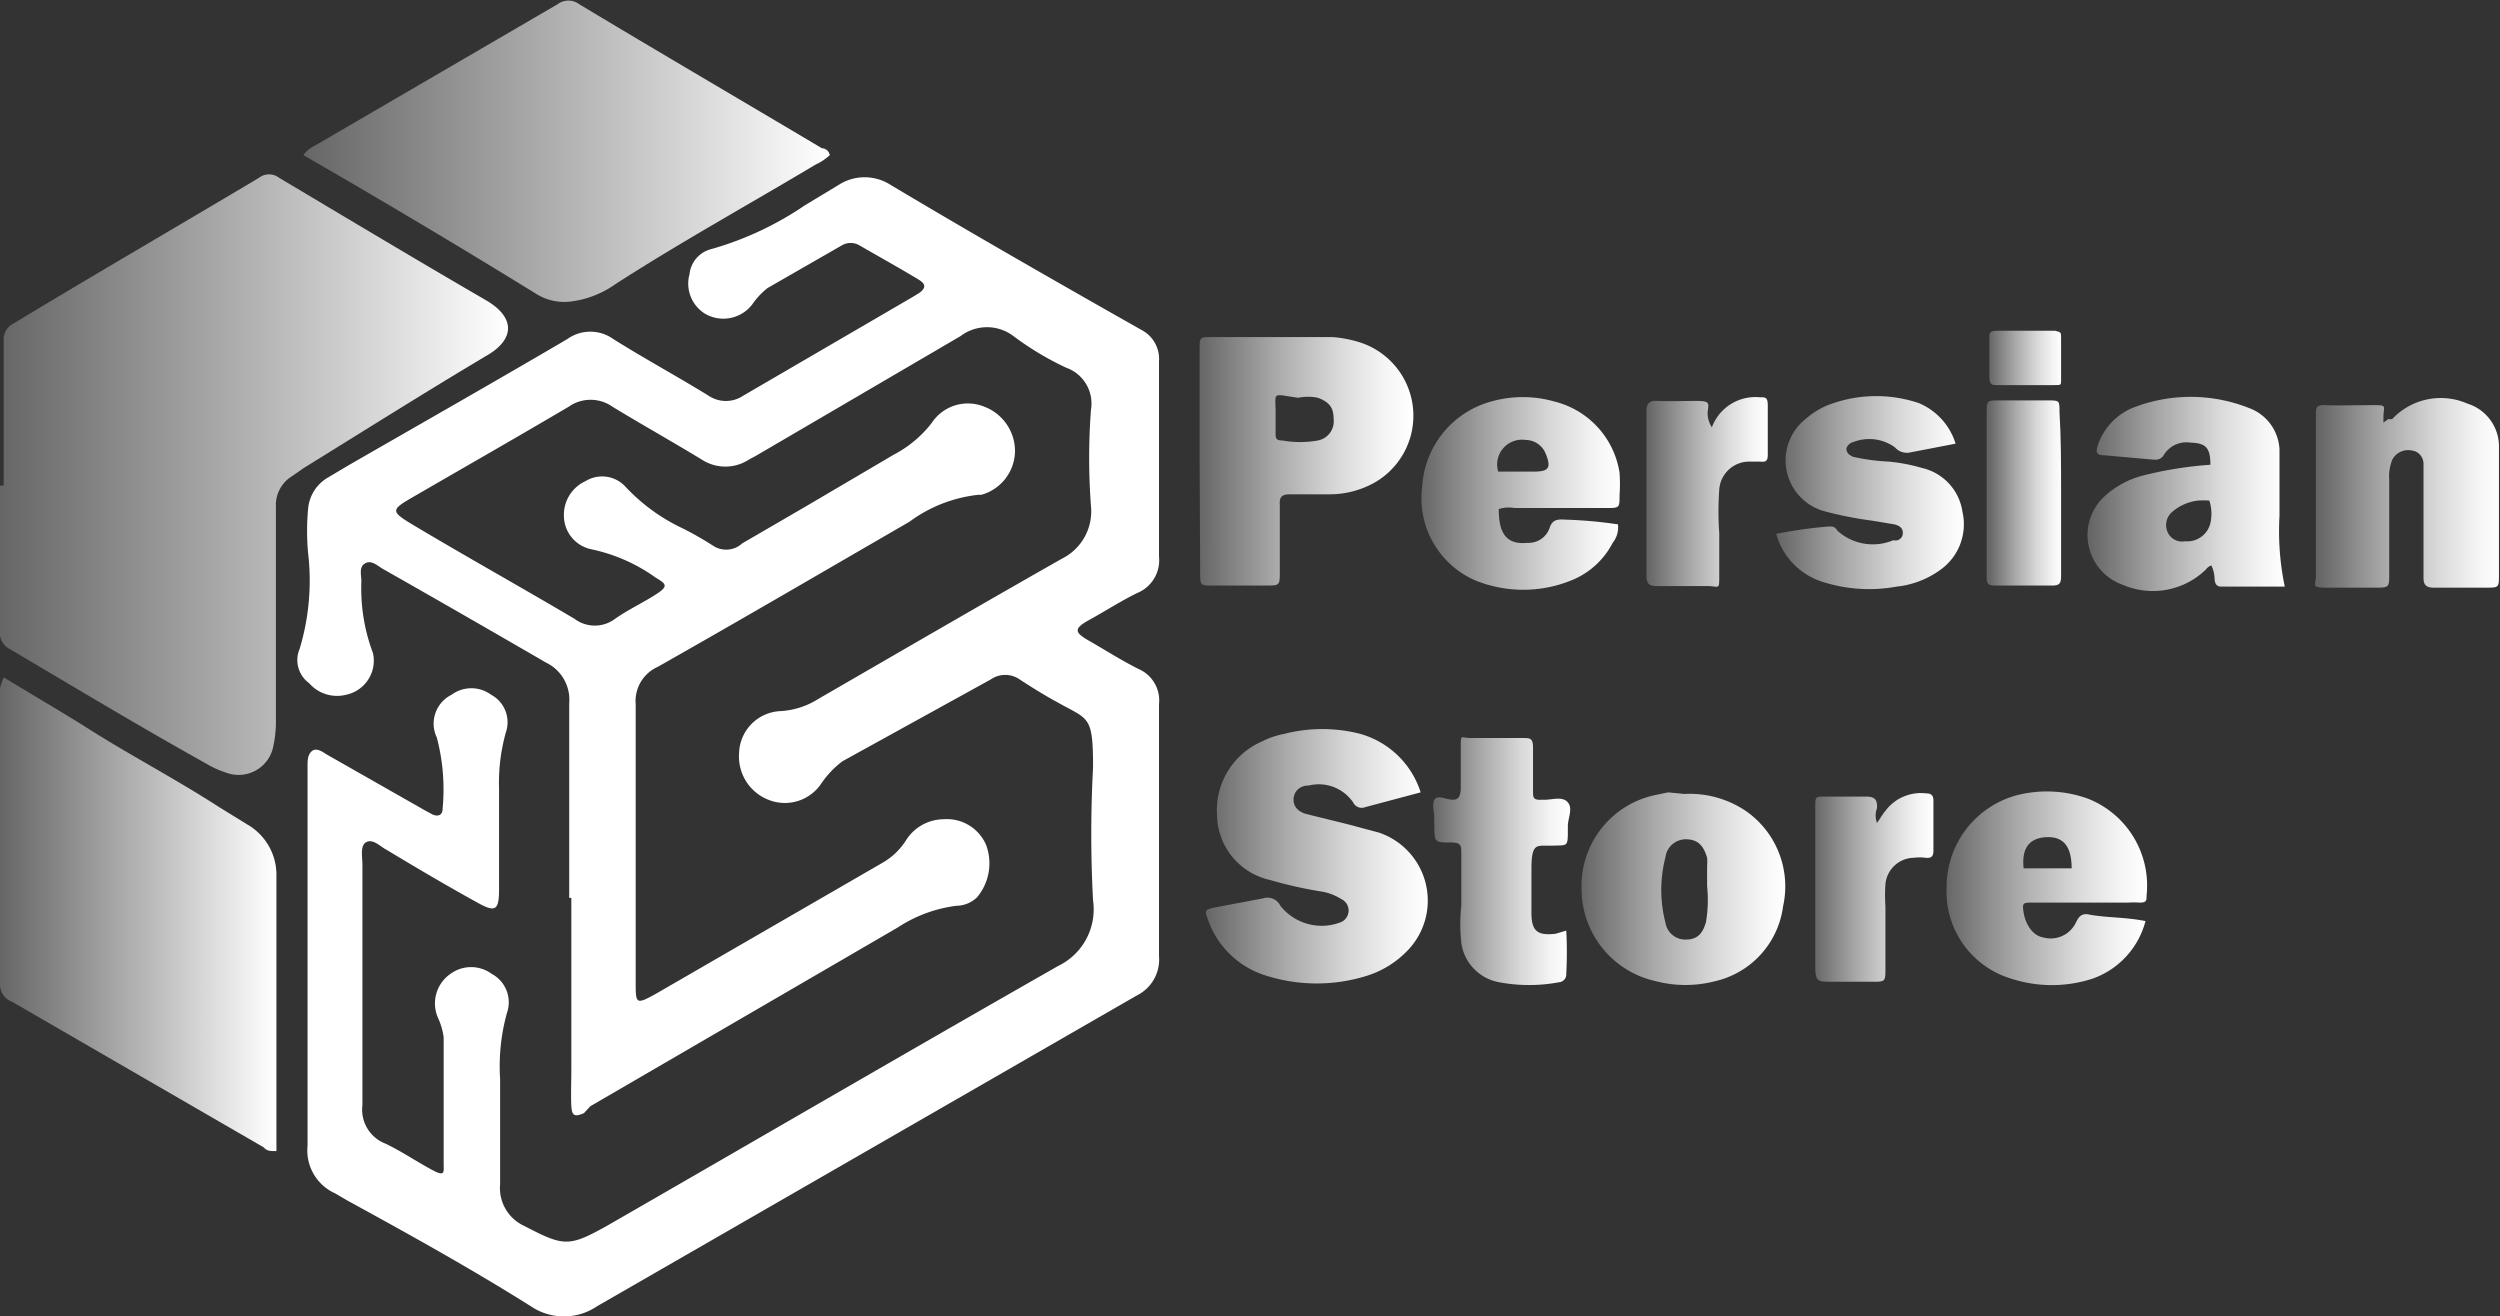
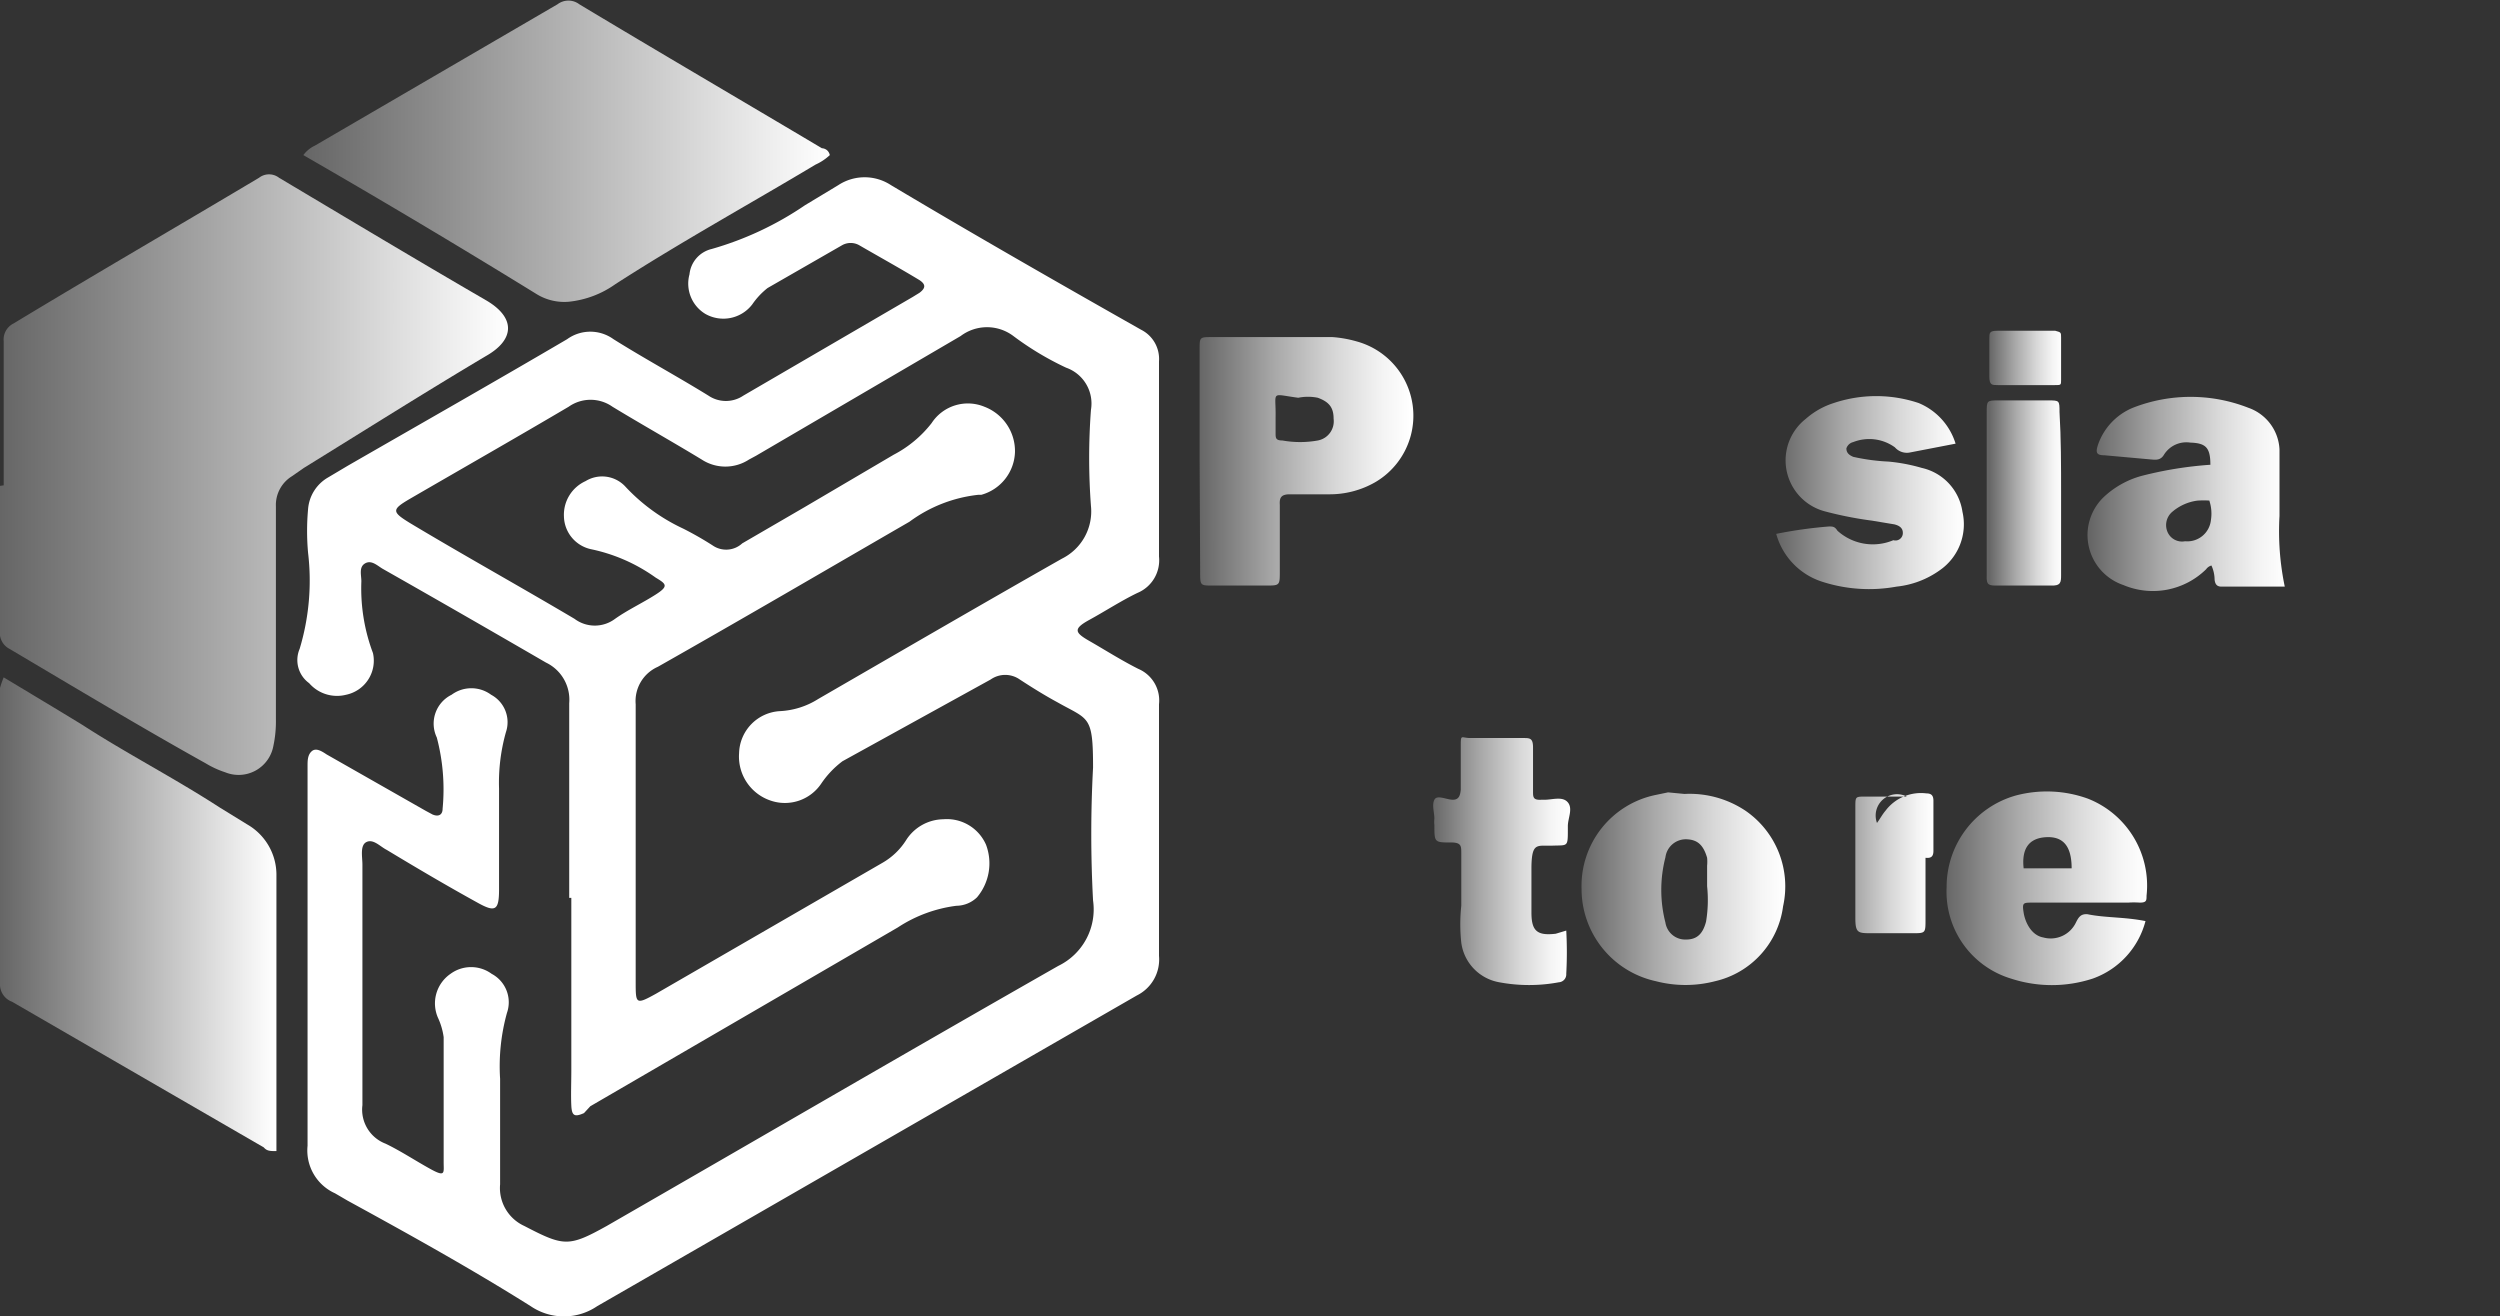
<svg xmlns="http://www.w3.org/2000/svg" xmlns:xlink="http://www.w3.org/1999/xlink" id="Layer_1" data-name="Layer 1" viewBox="0 0 47.39 24.95">
  <rect x="0" y="0" width="47.39" height="24.95" fill="#333333" stroke="none" />
  <defs>
    <style>.cls-1{fill:#fff;}.cls-2{fill:url(#linear-gradient);}.cls-3{fill:url(#linear-gradient-2);}.cls-4{fill:url(#linear-gradient-3);}.cls-5{fill:url(#linear-gradient-4);}.cls-6{fill:url(#linear-gradient-5);}.cls-7{fill:url(#linear-gradient-6);}.cls-8{fill:url(#linear-gradient-7);}.cls-9{fill:url(#linear-gradient-8);}.cls-10{fill:url(#linear-gradient-9);}.cls-11{fill:url(#linear-gradient-10);}.cls-12{fill:url(#linear-gradient-11);}.cls-13{fill:url(#linear-gradient-12);}.cls-14{fill:url(#linear-gradient-13);}.cls-15{fill:url(#linear-gradient-14);}.cls-16{fill:url(#linear-gradient-15);}.cls-17{fill:url(#linear-gradient-16);}</style>
    <linearGradient id="linear-gradient" x1="13.56" y1="10.7" x2="3.93" y2="10.7" gradientUnits="userSpaceOnUse">
      <stop offset="0" stop-color="#fff" />
      <stop offset="1" stop-color="#666" />
    </linearGradient>
    <linearGradient id="linear-gradient-2" x1="9.14" y1="19.03" x2="3.93" y2="19.03" xlink:href="#linear-gradient" />
    <linearGradient id="linear-gradient-3" x1="19.66" y1="4.54" x2="9.68" y2="4.54" xlink:href="#linear-gradient" />
    <linearGradient id="linear-gradient-4" x1="30.99" y1="17.96" x2="26.79" y2="17.96" gradientUnits="userSpaceOnUse">
      <stop offset="0" stop-color="#fff" />
      <stop offset="0.13" stop-color="#f4f4f4" />
      <stop offset="0.35" stop-color="#d8d8d8" />
      <stop offset="0.64" stop-color="#a9a9a9" />
      <stop offset="0.98" stop-color="#6a6a6a" />
      <stop offset="1" stop-color="#666" />
    </linearGradient>
    <linearGradient id="linear-gradient-5" x1="30.67" y1="10.44" x2="26.67" y2="10.44" xlink:href="#linear-gradient-4" />
    <linearGradient id="linear-gradient-6" x1="47.27" y1="11.04" x2="43.55" y2="11.04" xlink:href="#linear-gradient-4" />
    <linearGradient id="linear-gradient-7" x1="51.32" y1="11.01" x2="47.89" y2="11.01" xlink:href="#linear-gradient-4" />
    <linearGradient id="linear-gradient-8" x1="34.66" y1="11.05" x2="30.86" y2="11.05" xlink:href="#linear-gradient-4" />
    <linearGradient id="linear-gradient-9" x1="37.77" y1="18.57" x2="33.91" y2="18.57" xlink:href="#linear-gradient-4" />
    <linearGradient id="linear-gradient-10" x1="44.6" y1="18.56" x2="40.81" y2="18.56" xlink:href="#linear-gradient-4" />
    <linearGradient id="linear-gradient-11" x1="41.18" y1="11.04" x2="37.62" y2="11.04" xlink:href="#linear-gradient-4" />
    <linearGradient id="linear-gradient-12" x1="33.66" y1="18.01" x2="31.08" y2="18.01" xlink:href="#linear-gradient-4" />
    <linearGradient id="linear-gradient-13" x1="37.44" y1="11.01" x2="35.17" y2="11.01" xlink:href="#linear-gradient-4" />
    <linearGradient id="linear-gradient-14" x1="40.58" y1="18.53" x2="38.31" y2="18.53" xlink:href="#linear-gradient-4" />
    <linearGradient id="linear-gradient-15" x1="43.03" y1="11.05" x2="41.64" y2="11.05" xlink:href="#linear-gradient-4" />
    <linearGradient id="linear-gradient-16" x1="43.02" y1="8.5" x2="41.64" y2="8.5" xlink:href="#linear-gradient-4" />
  </defs>
  <path class="cls-1" d="M14.72,18.72c0-1.23,0-2.46,0-3.69a.78.78,0,0,0-.44-.77c-1-.58-2.06-1.19-3.1-1.78-.1-.06-.21-.17-.33-.1s-.07.22-.07.34A3.49,3.49,0,0,0,11,14.08a.66.66,0,0,1-.51.79.7.7,0,0,1-.7-.22A.54.54,0,0,1,9.61,14a4.48,4.48,0,0,0,.16-1.82,4.59,4.59,0,0,1,0-.83.76.76,0,0,1,.38-.6l.37-.22c1.39-.8,2.78-1.59,4.16-2.4a.75.75,0,0,1,.88,0c.59.37,1.2.7,1.8,1.07a.59.59,0,0,0,.66,0l3.21-1.87.13-.08c.12-.09.12-.16,0-.24-.38-.23-.76-.44-1.14-.66a.33.33,0,0,0-.33,0l-1.41.81a1.41,1.41,0,0,0-.29.31.69.69,0,0,1-.89.18A.67.67,0,0,1,17,6.9a.55.55,0,0,1,.42-.48,6.1,6.1,0,0,0,1.77-.83l.63-.38a.91.91,0,0,1,1,0c1.56.93,3.15,1.84,4.74,2.74a.62.62,0,0,1,.34.6c0,.54,0,1.07,0,1.6,0,.7,0,1.4,0,2.1a.67.67,0,0,1-.41.69c-.31.15-.6.34-.91.51s-.28.24,0,.4.61.37.93.53a.65.65,0,0,1,.39.67c0,1,0,2,0,2.95,0,.61,0,1.22,0,1.82a.76.76,0,0,1-.42.75L15.25,26.46a1.12,1.12,0,0,1-1.26,0c-1.13-.71-2.3-1.36-3.47-2l-.24-.14a.89.89,0,0,1-.52-.9c0-.51,0-1,0-1.54,0-1.88,0-3.77,0-5.66,0-.1,0-.21.08-.28s.19,0,.28.06L12,17.07l.13.07c.12.05.19,0,.19-.11a3.85,3.85,0,0,0-.11-1.35.61.61,0,0,1,.28-.81.63.63,0,0,1,.75,0,.59.59,0,0,1,.28.71,3.53,3.53,0,0,0-.13,1.07c0,.57,0,1.15,0,1.72v.19c0,.4-.07.44-.41.25-.58-.32-1.14-.65-1.72-1-.12-.06-.25-.21-.38-.15s-.08.28-.08.43c0,1.52,0,3,0,4.56a.69.69,0,0,0,.44.73c.29.14.56.32.85.48s.25.07.25-.13c0-.79,0-1.58,0-2.37a1.29,1.29,0,0,0-.1-.35.68.68,0,0,1,.23-.85.66.66,0,0,1,.78,0,.61.61,0,0,1,.29.74,3.78,3.78,0,0,0-.13,1.25c0,.66,0,1.31,0,2a.79.79,0,0,0,.46.79c.75.39.84.4,1.56,0,2.85-1.64,5.7-3.3,8.56-4.93a1.19,1.19,0,0,0,.66-1.24,23.53,23.53,0,0,1,0-2.52c0-1-.08-.9-.68-1.24-.24-.13-.48-.28-.71-.43a.48.48,0,0,0-.55,0L19.9,16.13a1.77,1.77,0,0,0-.4.42.83.83,0,0,1-.95.33.88.88,0,0,1-.61-.9.82.82,0,0,1,.78-.8,1.49,1.49,0,0,0,.72-.23c1.54-.89,3.07-1.78,4.62-2.66a1,1,0,0,0,.55-1,12.28,12.28,0,0,1,0-1.82.72.72,0,0,0-.47-.8,5.64,5.64,0,0,1-1-.6.83.83,0,0,0-1,0l-3.88,2.27-.13.07a.82.82,0,0,1-.9,0c-.56-.34-1.13-.66-1.69-1a.72.72,0,0,0-.83,0c-1,.59-2,1.16-3,1.74-.36.21-.36.25,0,.47,1,.6,2.08,1.2,3.11,1.81a.64.64,0,0,0,.77,0c.24-.17.52-.3.77-.46s.2-.2,0-.32a3.24,3.24,0,0,0-1.23-.54.65.65,0,0,1-.51-.62.7.7,0,0,1,.41-.67.6.6,0,0,1,.76.11,3.54,3.54,0,0,0,1.09.79,6.22,6.22,0,0,1,.56.32A.45.45,0,0,0,18,12l1.17-.68,1.7-1a2.2,2.2,0,0,0,.72-.6.82.82,0,0,1,1-.31.9.9,0,0,1,.58.86.87.87,0,0,1-.64.81l-.06,0a2.68,2.68,0,0,0-1.3.51c-1.59.92-3.18,1.85-4.77,2.75a.71.71,0,0,0-.42.71c0,1.75,0,3.51,0,5.26,0,.42,0,.44.38.23l4.29-2.48a1.29,1.29,0,0,0,.46-.44.85.85,0,0,1,.7-.39.81.81,0,0,1,.81.48,1,1,0,0,1-.17,1,.57.57,0,0,1-.39.16,2.62,2.62,0,0,0-1.11.41l-5.83,3.39L15,22.8c-.18.08-.23.05-.24-.14s0-.45,0-.67V18.72Z" transform="translate(-3.93 -1.7)" />
  <path class="cls-2" d="M4,10.9C4,10,4,9.08,4,8.17a.34.34,0,0,1,.19-.34C5.71,6.91,7.28,6,8.84,5.07a.31.31,0,0,1,.38,0c1.31.78,2.61,1.56,3.92,2.32.57.33.55.75,0,1.06-1.16.69-2.3,1.41-3.45,2.12l-.23.16a.64.64,0,0,0-.3.57c0,.27,0,.54,0,.8,0,1.08,0,2.16,0,3.23a2.24,2.24,0,0,1-.05.52.67.67,0,0,1-.91.49,1.76,1.76,0,0,1-.37-.17C6.61,15.49,5.36,14.74,4.11,14a.34.34,0,0,1-.18-.35c0-.91,0-1.82,0-2.74Z" transform="translate(-3.93 -1.7)" />
  <path class="cls-3" d="M4,14.54c.53.32,1,.6,1.49.9.85.55,1.73,1,2.61,1.57l.52.32a1.1,1.1,0,0,1,.55.94c0,.61,0,1.23,0,1.84,0,1,0,2.05,0,3.08v.33c-.12,0-.18,0-.24-.07L4.16,20.69a.35.35,0,0,1-.23-.35c0-1.87,0-3.73,0-5.6A1.72,1.72,0,0,1,4,14.54Z" transform="translate(-3.93 -1.7)" />
  <path class="cls-4" d="M9.68,4.64a.58.58,0,0,1,.22-.18l4.6-2.68a.34.34,0,0,1,.41,0c1.53.92,3.07,1.82,4.6,2.73,0,0,.12,0,.15.13a1,1,0,0,1-.27.18c-1.27.76-2.56,1.47-3.8,2.27a1.85,1.85,0,0,1-.88.33,1,1,0,0,1-.6-.14Q11.92,5.93,9.68,4.64Z" transform="translate(-3.93 -1.7)" />
-   <path class="cls-5" d="M30.86,16.72,29.81,17a.18.18,0,0,1-.23-.09.79.79,0,0,0-.84-.32c-.19,0-.29.13-.29.27s.1.23.24.27l.77.19.6.16a1.36,1.36,0,0,1,.55,2.24,1.82,1.82,0,0,1-.78.48,3.17,3.17,0,0,1-1.88,0,1.69,1.69,0,0,1-1.12-1.06c-.07-.19-.06-.2.14-.24l.9-.17a.27.27,0,0,1,.33.14,1,1,0,0,0,1.15.31.24.24,0,0,0,0-.44,1,1,0,0,0-.37-.14A8,8,0,0,1,28,18.38,1.28,1.28,0,0,1,27,17.15a1.42,1.42,0,0,1,.84-1.39,1.63,1.63,0,0,1,.44-.15,2.89,2.89,0,0,1,1.43,0A1.68,1.68,0,0,1,30.86,16.72Z" transform="translate(-3.93 -1.7)" />
  <path class="cls-6" d="M26.67,10.45c0-.71,0-1.42,0-2.13,0-.22,0-.23.21-.23.77,0,1.54,0,2.31,0a2.23,2.23,0,0,1,.45.08A1.46,1.46,0,0,1,30,10.84a1.73,1.73,0,0,1-.88.23h-.74c-.16,0-.2.06-.19.2v1.26c0,.27,0,.27-.27.27h-1c-.24,0-.24,0-.24-.26Zm1.44-.84v.3c0,.09,0,.14.13.14a1.9,1.9,0,0,0,.67,0,.37.37,0,0,0,.3-.41c0-.21-.08-.32-.3-.4a.92.92,0,0,0-.37,0C28,9.17,28.12,9.1,28.11,9.61Z" transform="translate(-3.93 -1.7)" />
  <path class="cls-7" d="M45.83,10.51c0-.33-.09-.41-.38-.42a.5.5,0,0,0-.5.23c-.06.1-.14.1-.24.09l-.89-.08c-.15,0-.17-.05-.12-.2a1.17,1.17,0,0,1,.66-.7,3,3,0,0,1,2.19,0,.88.88,0,0,1,.59.79c0,.42,0,.84,0,1.26a5.14,5.14,0,0,0,.1,1.34h-1.2c-.09,0-.12-.05-.13-.13a.66.66,0,0,0-.06-.27.18.18,0,0,0-.1.07,1.44,1.44,0,0,1-1.57.3,1,1,0,0,1-.39-1.65,1.7,1.7,0,0,1,.74-.42A7.18,7.18,0,0,1,45.83,10.51Zm0,.68a1.71,1.71,0,0,0-.25,0,.92.92,0,0,0-.47.21.33.33,0,0,0-.09.39.3.3,0,0,0,.33.17.45.45,0,0,0,.49-.4A.78.78,0,0,0,45.81,11.19Z" transform="translate(-3.93 -1.7)" />
-   <path class="cls-8" d="M49.21,9.64a.08.08,0,0,0,.07,0,1.26,1.26,0,0,1,1.42-.29.85.85,0,0,1,.6.84c0,.3,0,.6,0,.9v1.51c0,.23,0,.24-.23.24s-.64,0-1,0c-.15,0-.2-.05-.2-.19,0-.62,0-1.23,0-1.85,0-.1,0-.21,0-.31s-.07-.23-.22-.25a.34.34,0,0,0-.37.17.86.86,0,0,0-.06.39v1.78c0,.25,0,.26-.26.26s-.61,0-.92,0-.21-.05-.21-.21c0-.69,0-1.37,0-2.06,0-.35,0-.7,0-1,0-.14,0-.2.19-.19s.58,0,.87,0,.23,0,.22.21c0,0,0,.08,0,.12Z" transform="translate(-3.93 -1.7)" />
-   <path class="cls-9" d="M32.34,11.35c0,.47.15.68.55.64a.42.42,0,0,0,.41-.27c.05-.17.15-.18.3-.17a8.42,8.42,0,0,1,1,.09.47.47,0,0,1-.1.35,1.51,1.51,0,0,1-.78.71,2.42,2.42,0,0,1-1.83,0,1.7,1.7,0,0,1-1-1.79,1.78,1.78,0,0,1,1.31-1.6,2.19,2.19,0,0,1,1.19,0,1.65,1.65,0,0,1,1.24,1.35,3,3,0,0,1,0,.43c0,.23,0,.24-.23.24H32.64A.62.62,0,0,0,32.34,11.35Zm0-.71H33c.29,0,.34-.07.23-.34a.41.41,0,0,0-.38-.26A.47.47,0,0,0,32.33,10.64Z" transform="translate(-3.93 -1.7)" />
  <path class="cls-10" d="M35.86,16.75a1.91,1.91,0,0,1,1.16.32,1.74,1.74,0,0,1,.71,1.81,1.68,1.68,0,0,1-1.29,1.42,2.23,2.23,0,0,1-1.12,0,1.79,1.79,0,0,1-1.41-1.75,1.76,1.76,0,0,1,1.4-1.78l.24-.05Zm.43,1.75c0-.13,0-.26,0-.39a.8.8,0,0,0,0-.15c-.07-.24-.18-.34-.38-.35a.39.39,0,0,0-.41.34,2.48,2.48,0,0,0,0,1.24.38.38,0,0,0,.39.32c.21,0,.32-.11.38-.34A2.5,2.5,0,0,0,36.29,18.5Z" transform="translate(-3.93 -1.7)" />
  <path class="cls-11" d="M44.6,19.16a1.58,1.58,0,0,1-1,1.09,2.49,2.49,0,0,1-1.55,0,1.72,1.72,0,0,1-1.22-1.73,1.8,1.8,0,0,1,1.31-1.74,2.29,2.29,0,0,1,1.37.06,1.77,1.77,0,0,1,1.11,1.84c0,.09,0,.13-.13.13a1.61,1.61,0,0,0-.22,0c-.6,0-1.21,0-1.81,0-.18,0-.2,0-.17.19s.15.43.37.47a.53.53,0,0,0,.62-.28c.05-.1.09-.17.22-.16C43.84,19.1,44.2,19.08,44.6,19.16Zm-1.4-1c0-.42-.16-.61-.49-.59s-.46.23-.42.59Z" transform="translate(-3.93 -1.7)" />
  <path class="cls-12" d="M41,10.11l-.88.17a.3.3,0,0,1-.27-.1.83.83,0,0,0-.79-.1.18.18,0,0,0-.13.12c0,.09.06.13.13.16a3.85,3.85,0,0,0,.67.09,3.34,3.34,0,0,1,.63.12,1,1,0,0,1,.77.83,1.06,1.06,0,0,1-.43,1.11,1.71,1.71,0,0,1-.82.31,2.89,2.89,0,0,1-1.4-.09,1.32,1.32,0,0,1-.88-.91,8.4,8.4,0,0,1,1-.14c.07,0,.11,0,.16.08a1,1,0,0,0,1.06.18A.14.14,0,0,0,40,11.8c0-.1-.08-.14-.16-.16l-.42-.07a7,7,0,0,1-.91-.18,1,1,0,0,1-.35-1.75,1.48,1.48,0,0,1,.53-.3,2.53,2.53,0,0,1,1.61,0A1.22,1.22,0,0,1,41,10.11Z" transform="translate(-3.93 -1.7)" />
  <path class="cls-13" d="M33.62,19.34a7.6,7.6,0,0,1,0,.82.15.15,0,0,1-.14.16,3.07,3.07,0,0,1-1.13,0,.88.88,0,0,1-.72-.75,3.29,3.29,0,0,1,0-.7v-1c0-.13,0-.2-.19-.2-.32,0-.32,0-.32-.33a.48.48,0,0,1,0-.12c0-.12-.05-.26,0-.36s.23,0,.35,0,.14-.09.15-.19c0-.26,0-.53,0-.8s0-.18.18-.18c.32,0,.64,0,1,0,.13,0,.19,0,.19.18s0,.55,0,.83c0,.11,0,.17.16.16h.06c.15,0,.34-.07.44.05s0,.3,0,.45v.06c0,.34,0,.3-.29.31s-.39-.07-.4.39V19c0,.35.11.44.46.4Z" transform="translate(-3.93 -1.7)" />
-   <path class="cls-14" d="M36.38,9.8a.88.88,0,0,1,.9-.57c.12,0,.16,0,.16.16v.9c0,.11,0,.18-.15.16H37.1a.57.57,0,0,0-.58.53,5.72,5.72,0,0,0,0,.83c0,.27,0,.53,0,.8s0,.21-.19.2c-.32,0-.64,0-1,0-.16,0-.19-.07-.19-.2,0-1,0-2.07,0-3.11,0-.17.07-.21.22-.2s.49,0,.74,0,.22.05.2.21A.49.49,0,0,0,36.38,9.8Z" transform="translate(-3.93 -1.7)" />
-   <path class="cls-15" d="M39.51,17.3c.06-.08.1-.16.16-.23a.84.84,0,0,1,.78-.33c.1,0,.13.05.13.14v.95c0,.12-.06.14-.15.13a.81.81,0,0,0-.22,0,.55.55,0,0,0-.54.5,3,3,0,0,0,0,.42v1.17c0,.26,0,.26-.25.26s-.51,0-.77,0-.31,0-.31-.29V17.59c0-.2,0-.39,0-.59s0-.2.19-.2h.77c.17,0,.22.06.21.22A.4.4,0,0,0,39.51,17.3Z" transform="translate(-3.93 -1.7)" />
+   <path class="cls-15" d="M39.51,17.3c.06-.08.1-.16.16-.23a.84.84,0,0,1,.78-.33c.1,0,.13.05.13.14v.95c0,.12-.06.14-.15.13v1.17c0,.26,0,.26-.25.26s-.51,0-.77,0-.31,0-.31-.29V17.59c0-.2,0-.39,0-.59s0-.2.19-.2h.77c.17,0,.22.06.21.22A.4.4,0,0,0,39.51,17.3Z" transform="translate(-3.93 -1.7)" />
  <path class="cls-16" d="M43,11.05c0,.51,0,1,0,1.54,0,.15,0,.22-.21.21-.33,0-.66,0-1,0-.15,0-.21,0-.2-.19,0-.34,0-.68,0-1V9.53c0-.24,0-.24.23-.24h.93c.22,0,.22,0,.22.22C43,10,43,10.54,43,11.05Z" transform="translate(-3.93 -1.7)" />
  <path class="cls-17" d="M42.33,9H41.8c-.11,0-.16,0-.16-.16V8.12c0-.11,0-.15.15-.15h1.1C43,8,43,8,43,8.1v.8C43,9,43,9,42.88,9Z" transform="translate(-3.93 -1.7)" />
</svg>